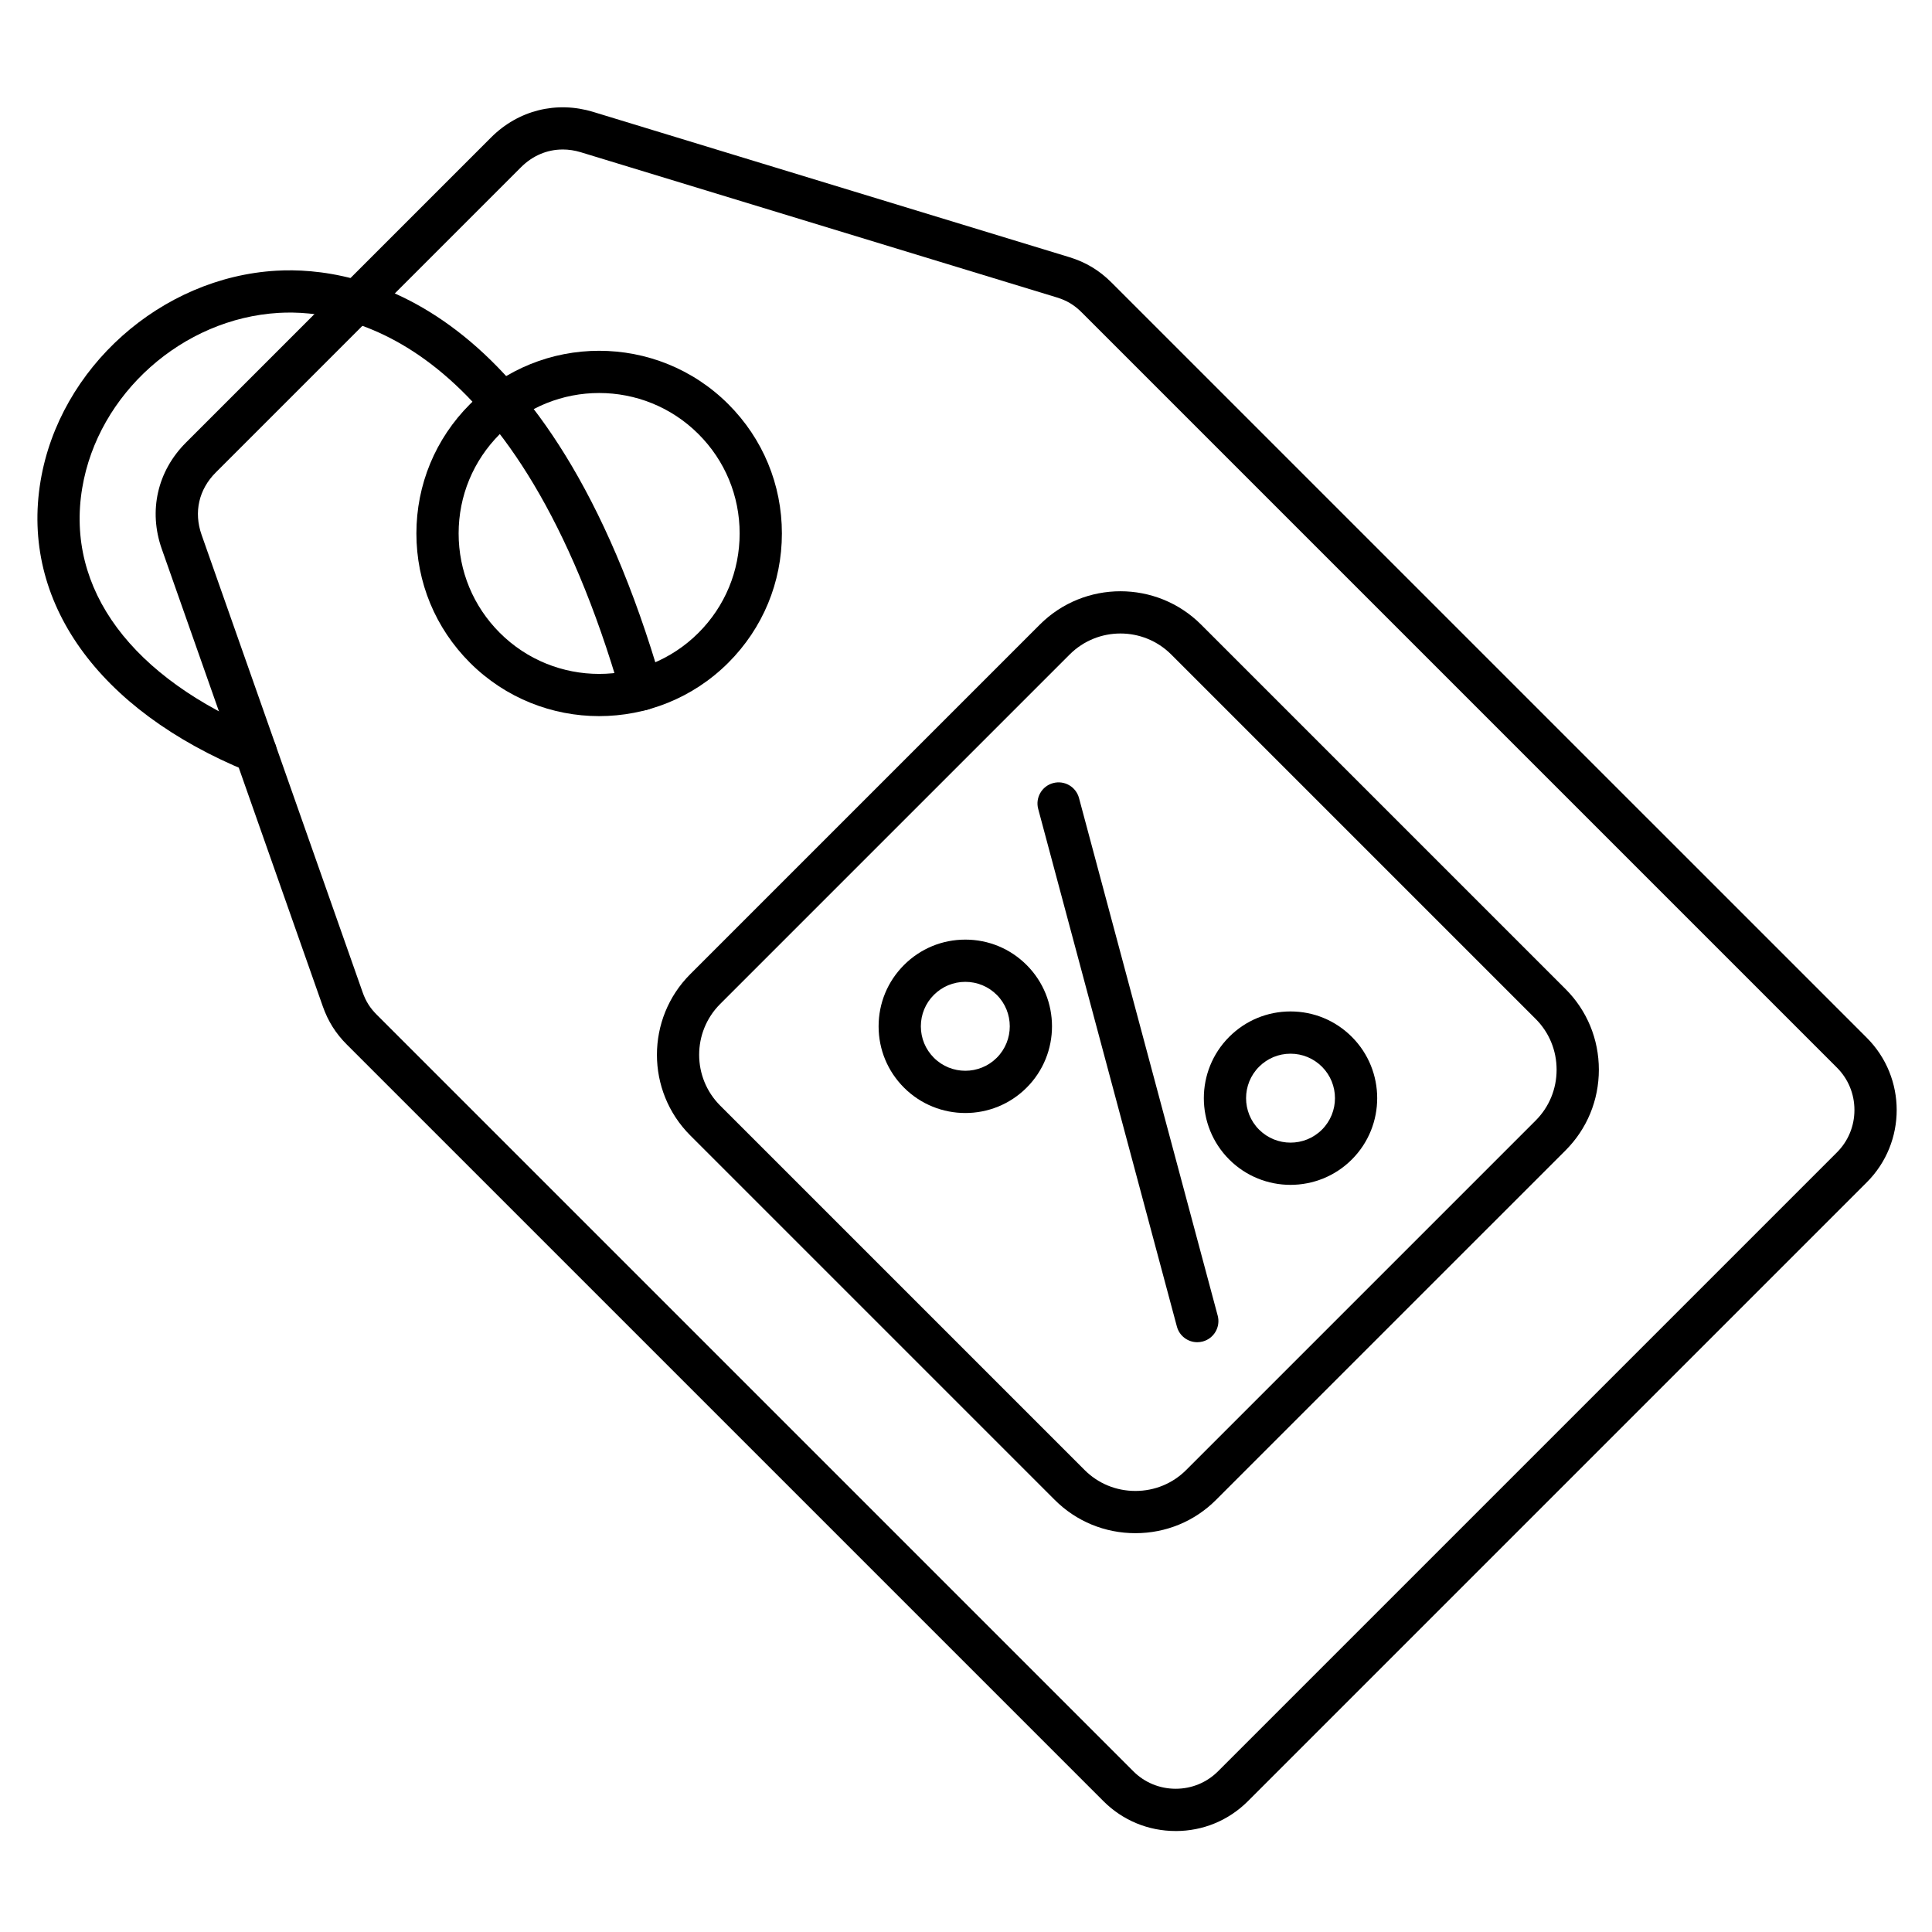
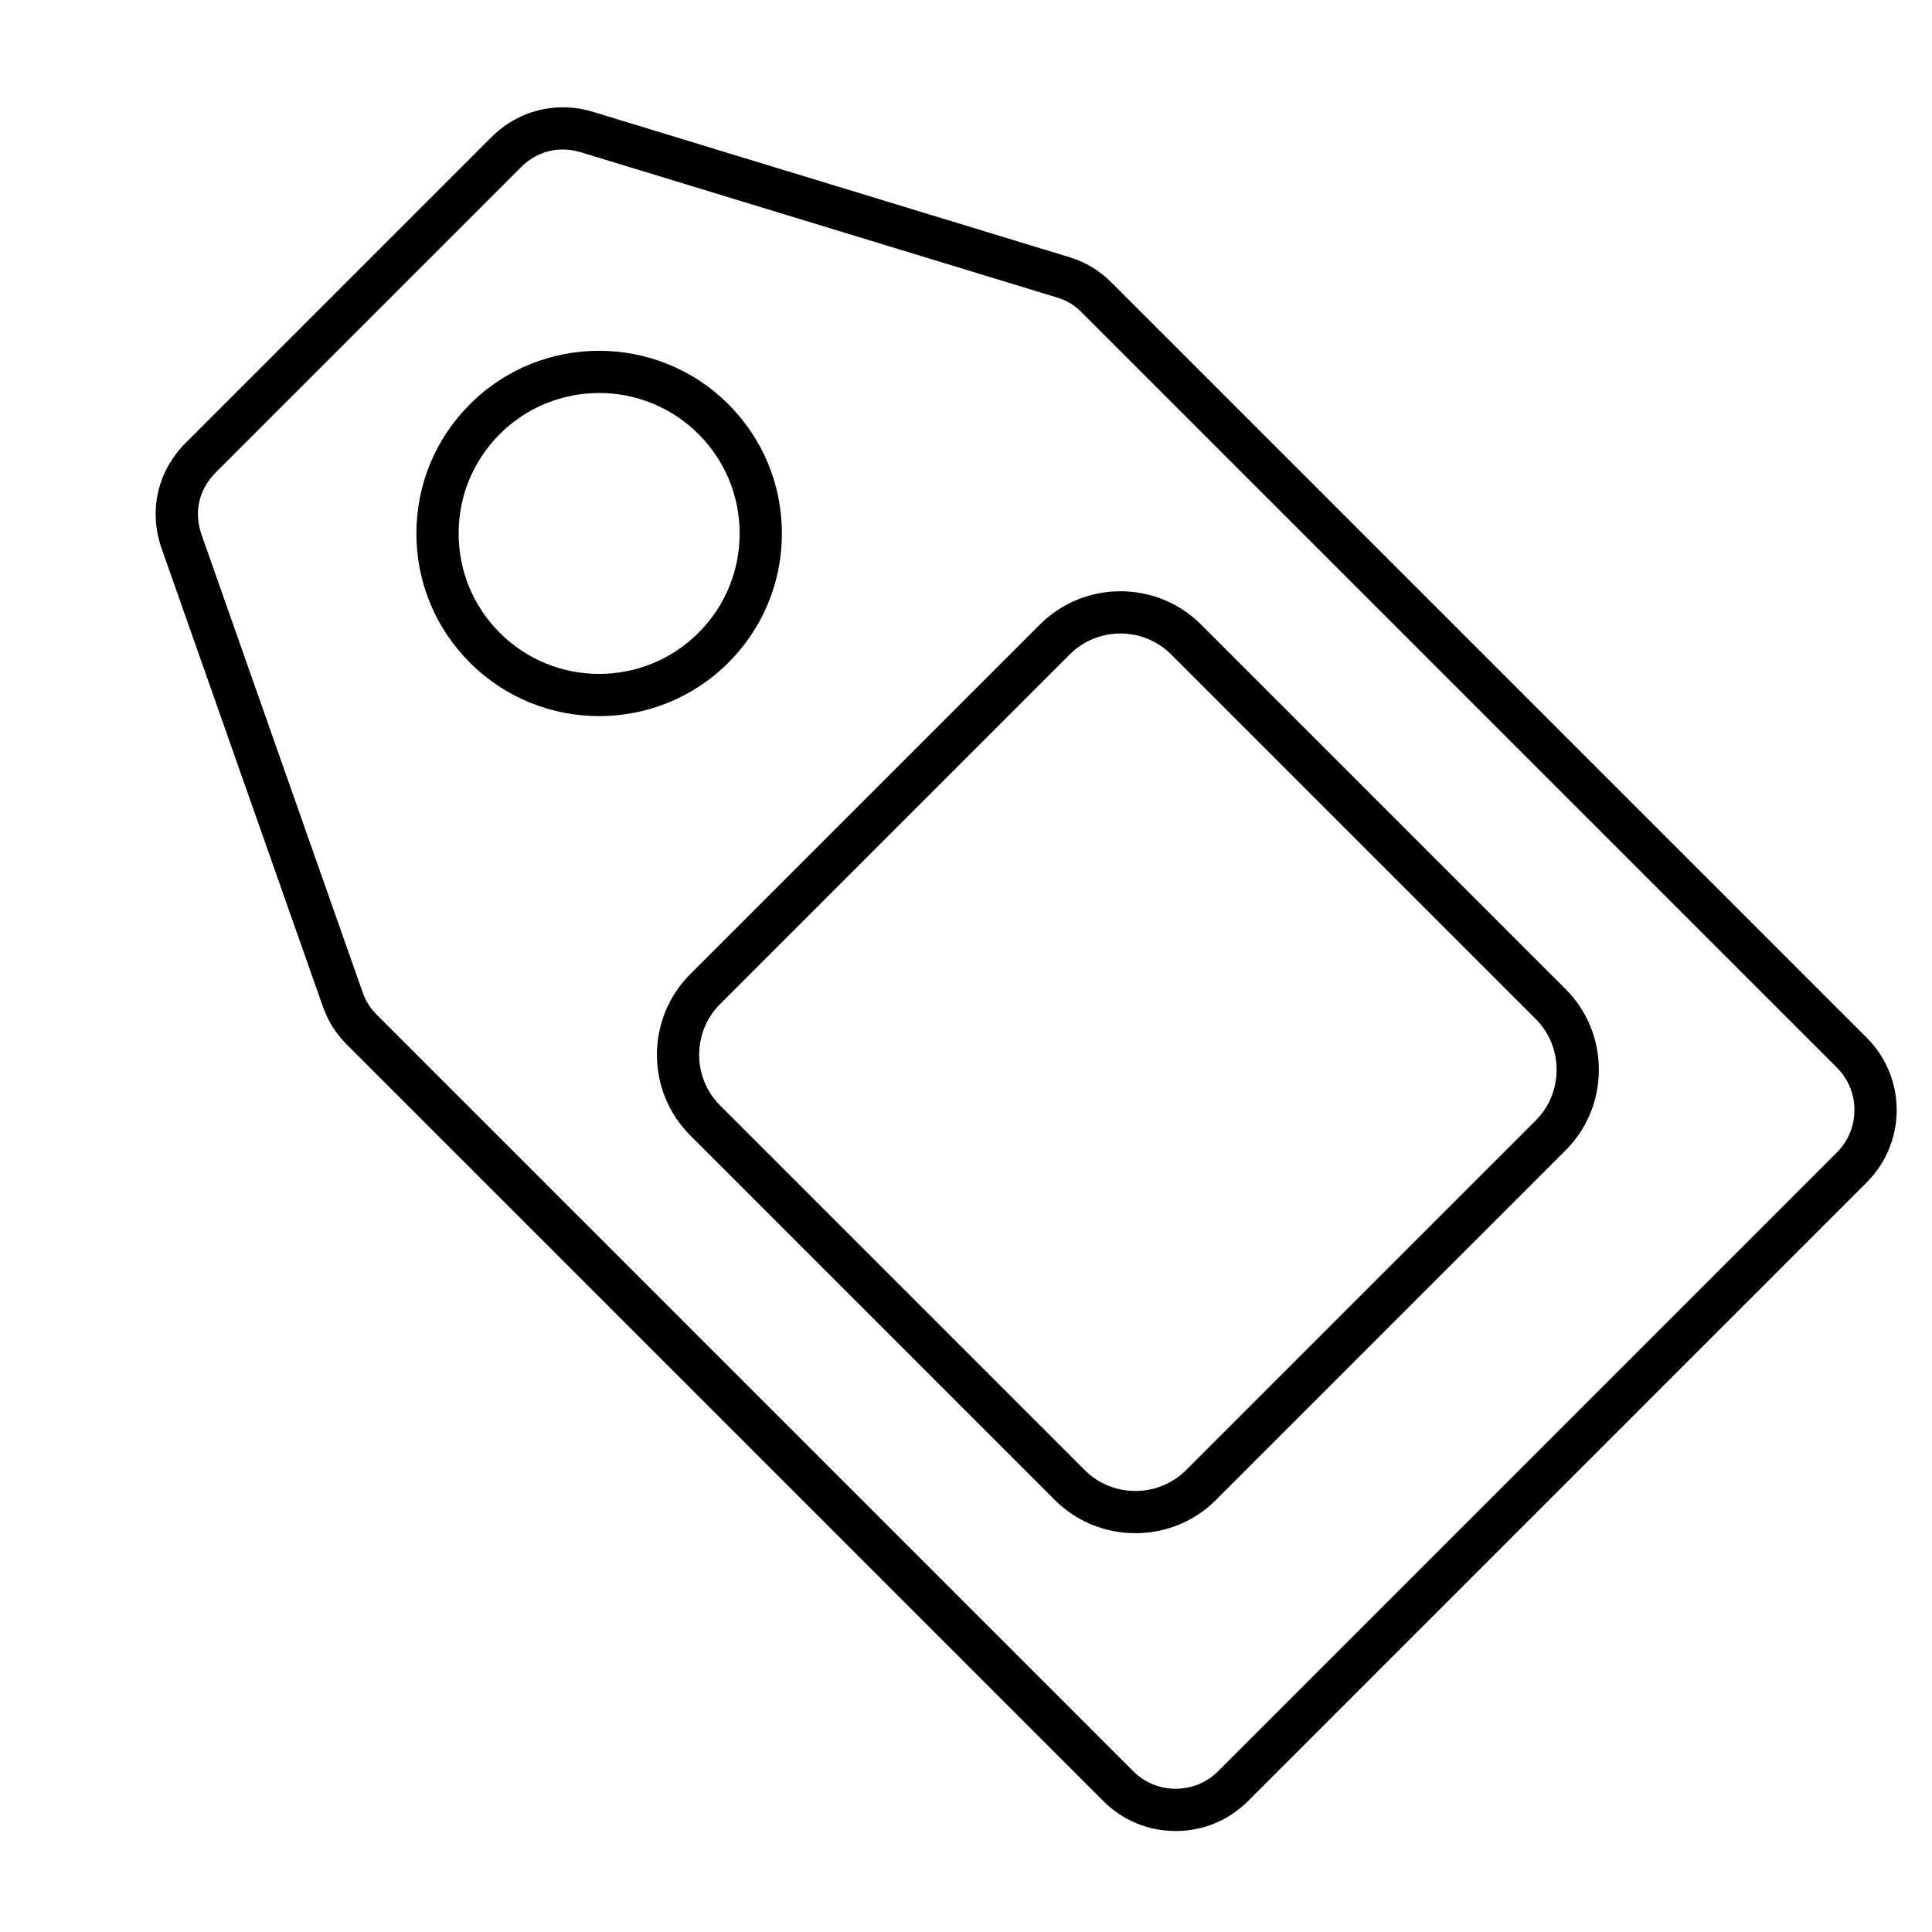
<svg xmlns="http://www.w3.org/2000/svg" fill="#000000" width="800px" height="800px" version="1.1" viewBox="144 144 512 512">
  <g>
-     <path d="m461.29 499.7c-2.473 0-4.734-1.648-5.402-4.148l-36.754-137.17c-0.801-2.984 0.973-6.055 3.957-6.856 2.992-0.801 6.055 0.973 6.856 3.957l36.754 137.17c0.801 2.984-0.973 6.055-3.957 6.856-0.488 0.129-0.977 0.191-1.453 0.191z" />
-     <path d="m399.82 438.96c-5.883 0-11.77-2.242-16.25-6.723-4.34-4.34-6.731-10.109-6.731-16.25 0-6.137 2.391-11.91 6.731-16.25 4.34-4.34 10.109-6.731 16.25-6.731 6.137 0 11.91 2.391 16.25 6.731 8.961 8.961 8.961 23.539 0 32.5-4.481 4.484-10.363 6.723-16.25 6.723zm0-34.758c-3.148 0-6.106 1.227-8.332 3.453-2.227 2.223-3.453 5.184-3.453 8.332 0 3.148 1.227 6.106 3.453 8.332 4.594 4.598 12.07 4.594 16.668 0 4.594-4.594 4.594-12.074 0-16.668-2.227-2.223-5.188-3.449-8.336-3.449zm-12.293-0.504h0.012z" />
-     <path d="m486 458c-5.887 0-11.77-2.242-16.25-6.723-8.961-8.961-8.961-23.539 0-32.5 4.34-4.34 10.109-6.734 16.25-6.734 6.137 0 11.91 2.391 16.25 6.734 8.961 8.961 8.961 23.539 0 32.5-4.481 4.481-10.367 6.719-16.25 6.723zm0-34.758c-3.148 0-6.106 1.227-8.332 3.453-4.594 4.594-4.594 12.074 0 16.668 4.598 4.594 12.074 4.598 16.668 0 4.594-4.594 4.594-12.07 0-16.668-2.231-2.227-5.188-3.453-8.336-3.453zm-12.293-0.508h0.012z" />
    <path d="m455.57 629.24c-7.246 0-14.043-2.812-19.148-7.914l-200.49-200.49c-2.969-2.969-5-6.195-6.394-10.156l-42.676-121.23c-3.547-10.07-1.152-20.59 6.394-28.137l80.902-80.902c7.199-7.199 17.309-9.723 27.047-6.754l126.12 38.473c4.41 1.344 7.984 3.492 11.246 6.754l200.15 200.14c10.559 10.559 10.559 27.738 0 38.293l-164.01 164.01c-5.102 5.106-11.902 7.918-19.145 7.918zm-162.46-445.62c-4.086 0-7.949 1.613-11.035 4.699l-80.902 80.902c-4.492 4.492-5.859 10.508-3.75 16.504l42.676 121.23c0.84 2.387 1.961 4.168 3.75 5.957l200.49 200.49c2.988 2.988 6.977 4.637 11.23 4.637 4.254 0 8.242-1.645 11.23-4.637l164.01-164.01c2.988-2.988 4.637-6.977 4.637-11.23 0-4.254-1.648-8.242-4.637-11.23l-200.15-200.15c-1.965-1.965-3.938-3.148-6.594-3.961l-126.12-38.469c-1.621-0.496-3.242-0.738-4.828-0.738z" />
    <path d="m302.78 333.78c-12.402 0-24.805-4.723-34.246-14.164-9.148-9.148-14.184-21.309-14.184-34.246s5.039-25.098 14.184-34.246c18.883-18.883 49.609-18.883 68.492 0 9.148 9.148 14.184 21.309 14.184 34.246s-5.039 25.098-14.184 34.246c-9.445 9.441-21.844 14.164-34.246 14.164zm0-85.629c-9.535 0-19.07 3.629-26.332 10.891-7.031 7.031-10.906 16.383-10.906 26.328 0 9.945 3.871 19.297 10.906 26.332 14.52 14.52 38.141 14.52 52.66 0 7.031-7.031 10.906-16.383 10.906-26.332 0-9.945-3.871-19.297-10.906-26.328-7.258-7.258-16.793-10.891-26.328-10.891zm-30.289 6.93h0.012z" />
-     <path d="m211.73 348.84c-0.707 0-1.426-0.137-2.121-0.418-39.688-16.273-60.195-45.039-54.859-76.949 5.019-30.008 31.883-53.969 62.492-55.734 20.852-1.211 72.555 7.047 102.11 109.43 0.859 2.969-0.855 6.074-3.824 6.93-2.969 0.855-6.074-0.855-6.93-3.824-27.32-94.629-72.539-102.42-90.711-101.36-25.52 1.473-47.918 21.422-52.094 46.402-4.481 26.785 13.039 50.383 48.066 64.746 2.859 1.172 4.231 4.441 3.055 7.305-0.895 2.156-2.984 3.469-5.188 3.469z" />
    <path d="m444.89 550.31c-8.094 0-15.684-3.137-21.375-8.824l-96.582-96.582c-11.785-11.785-11.785-30.965 0-42.75l92.625-92.625c11.785-11.785 30.965-11.785 42.75 0l96.582 96.582c5.691 5.691 8.824 13.281 8.824 21.375s-3.137 15.684-8.824 21.375l-92.625 92.621c-5.691 5.695-13.281 8.828-21.375 8.828zm-110.04-140.24c-7.422 7.422-7.422 19.496 0 26.918l96.582 96.582c3.574 3.574 8.355 5.547 13.457 5.547s9.883-1.969 13.457-5.547l92.625-92.625c3.574-3.574 5.547-8.355 5.547-13.457 0-5.102-1.969-9.883-5.547-13.457l-96.582-96.582c-7.422-7.422-19.496-7.422-26.918 0z" />
  </g>
</svg>